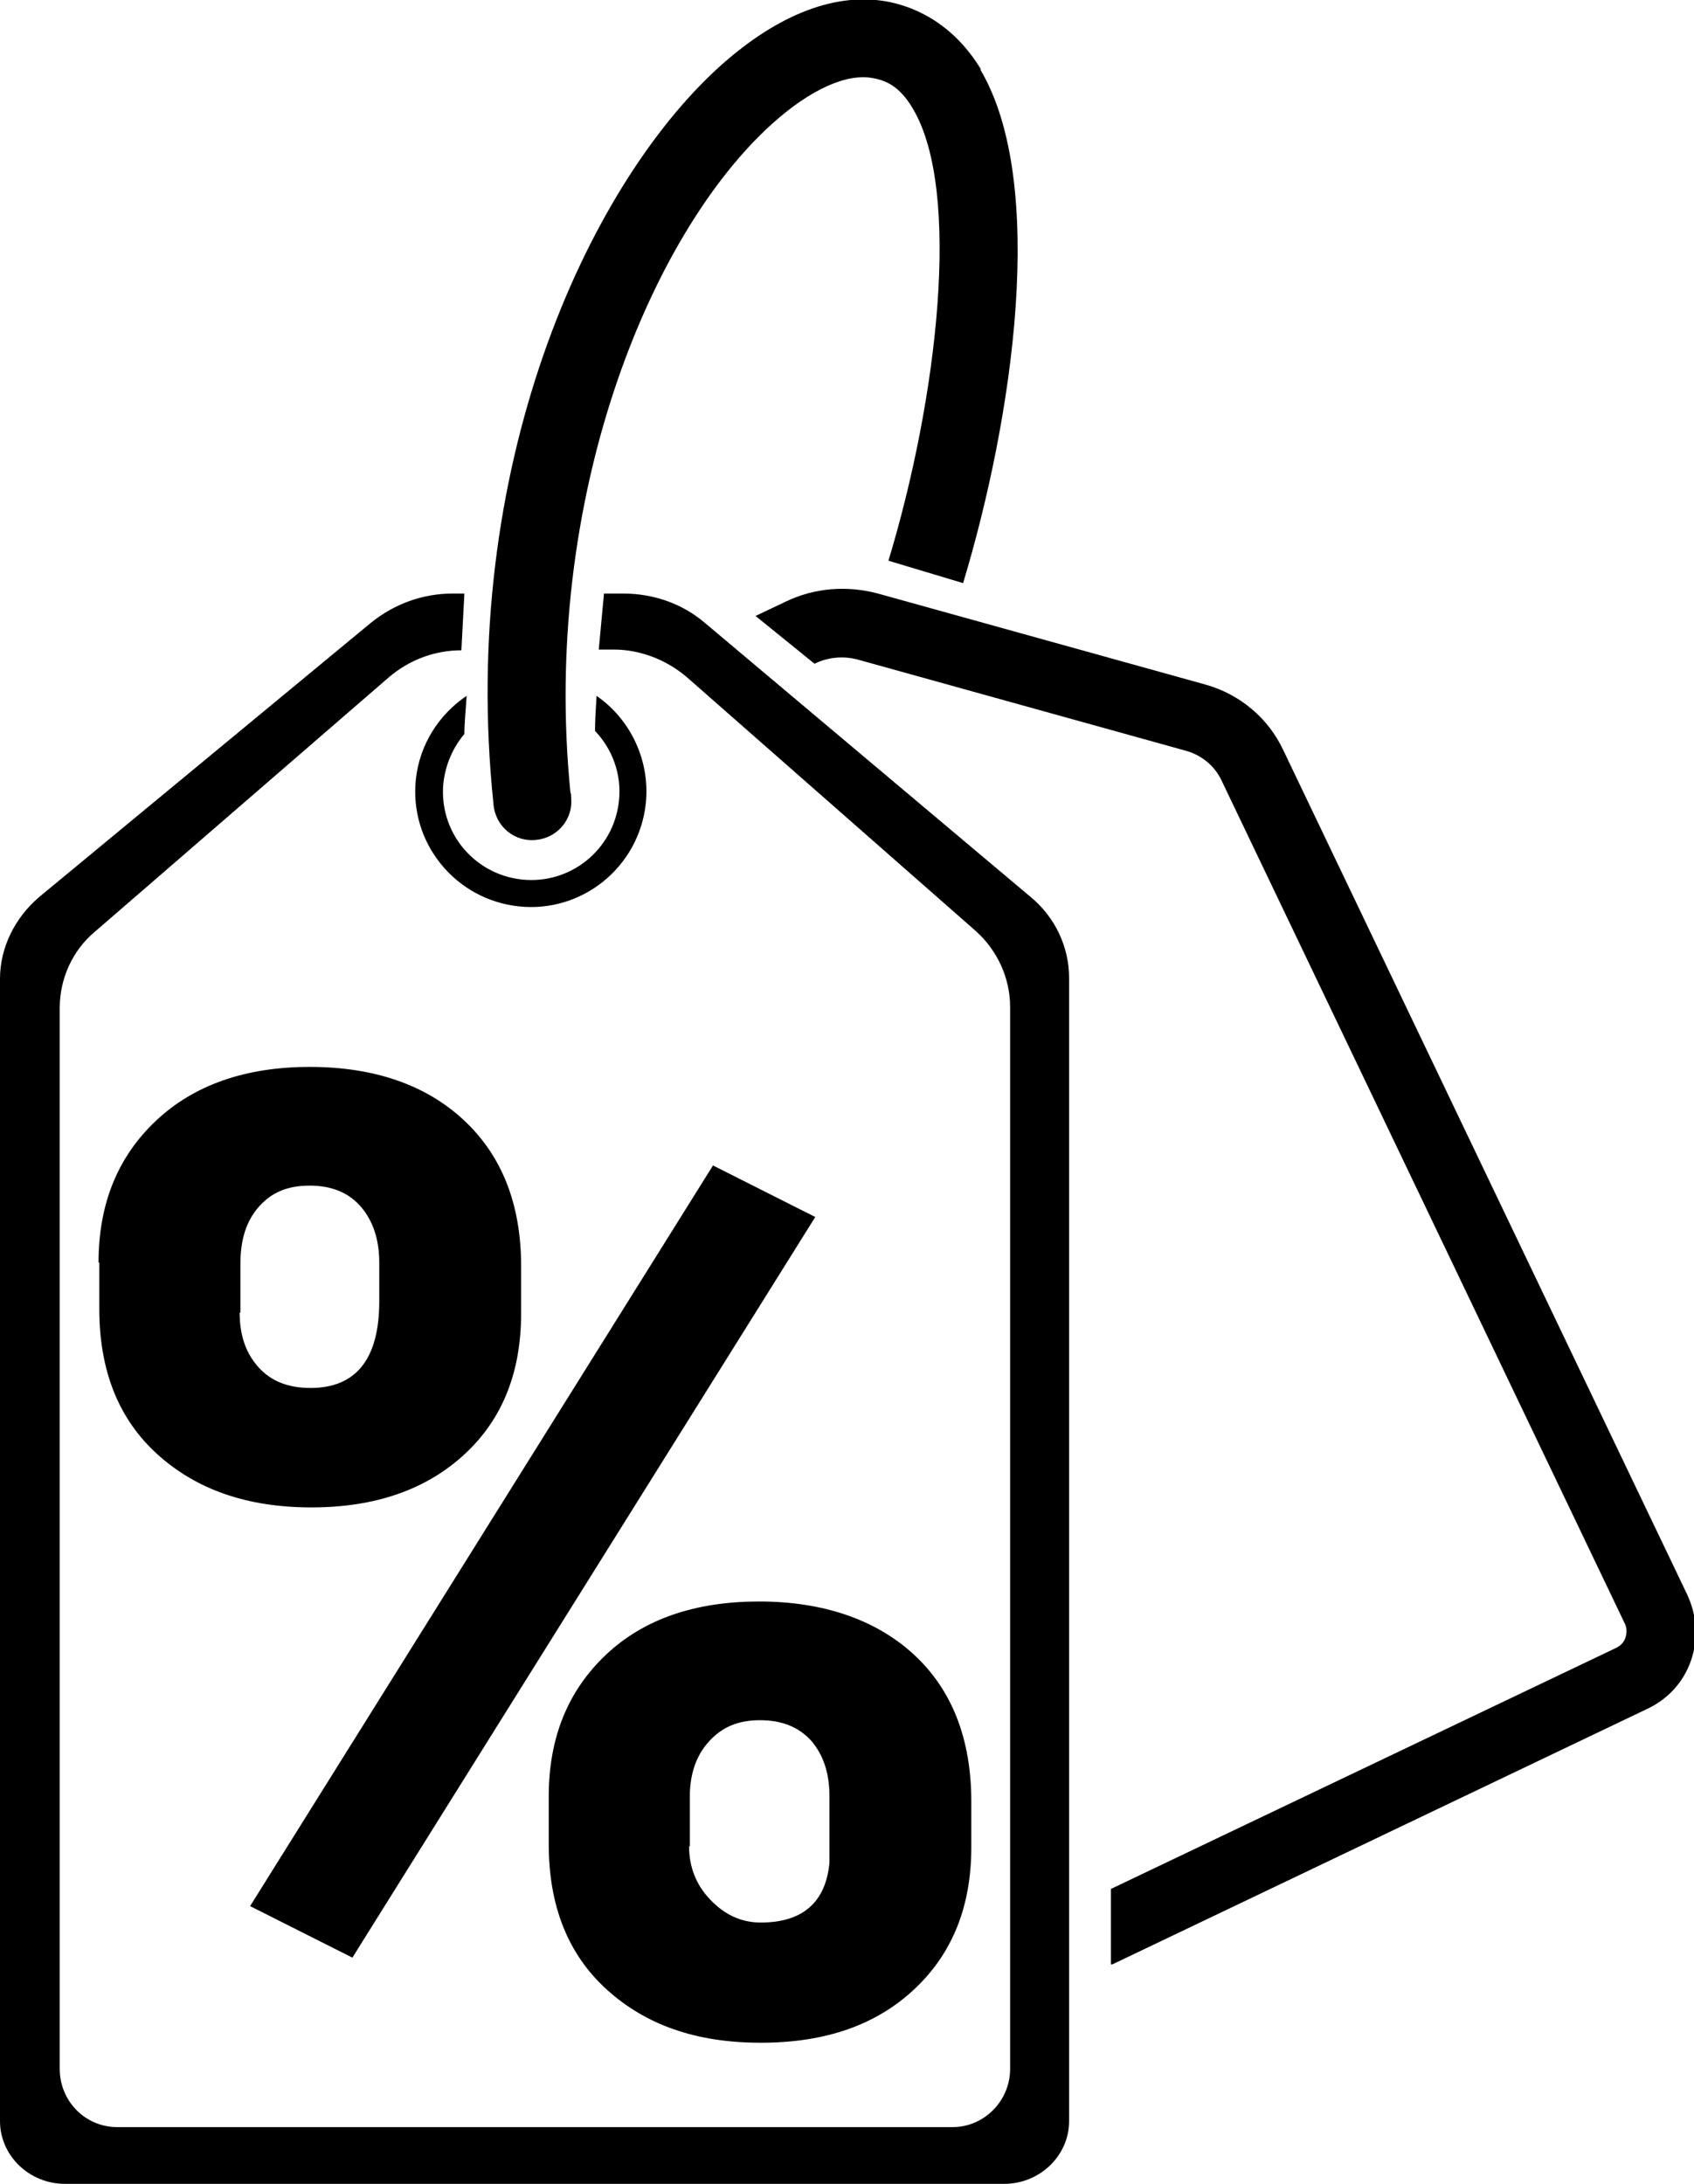
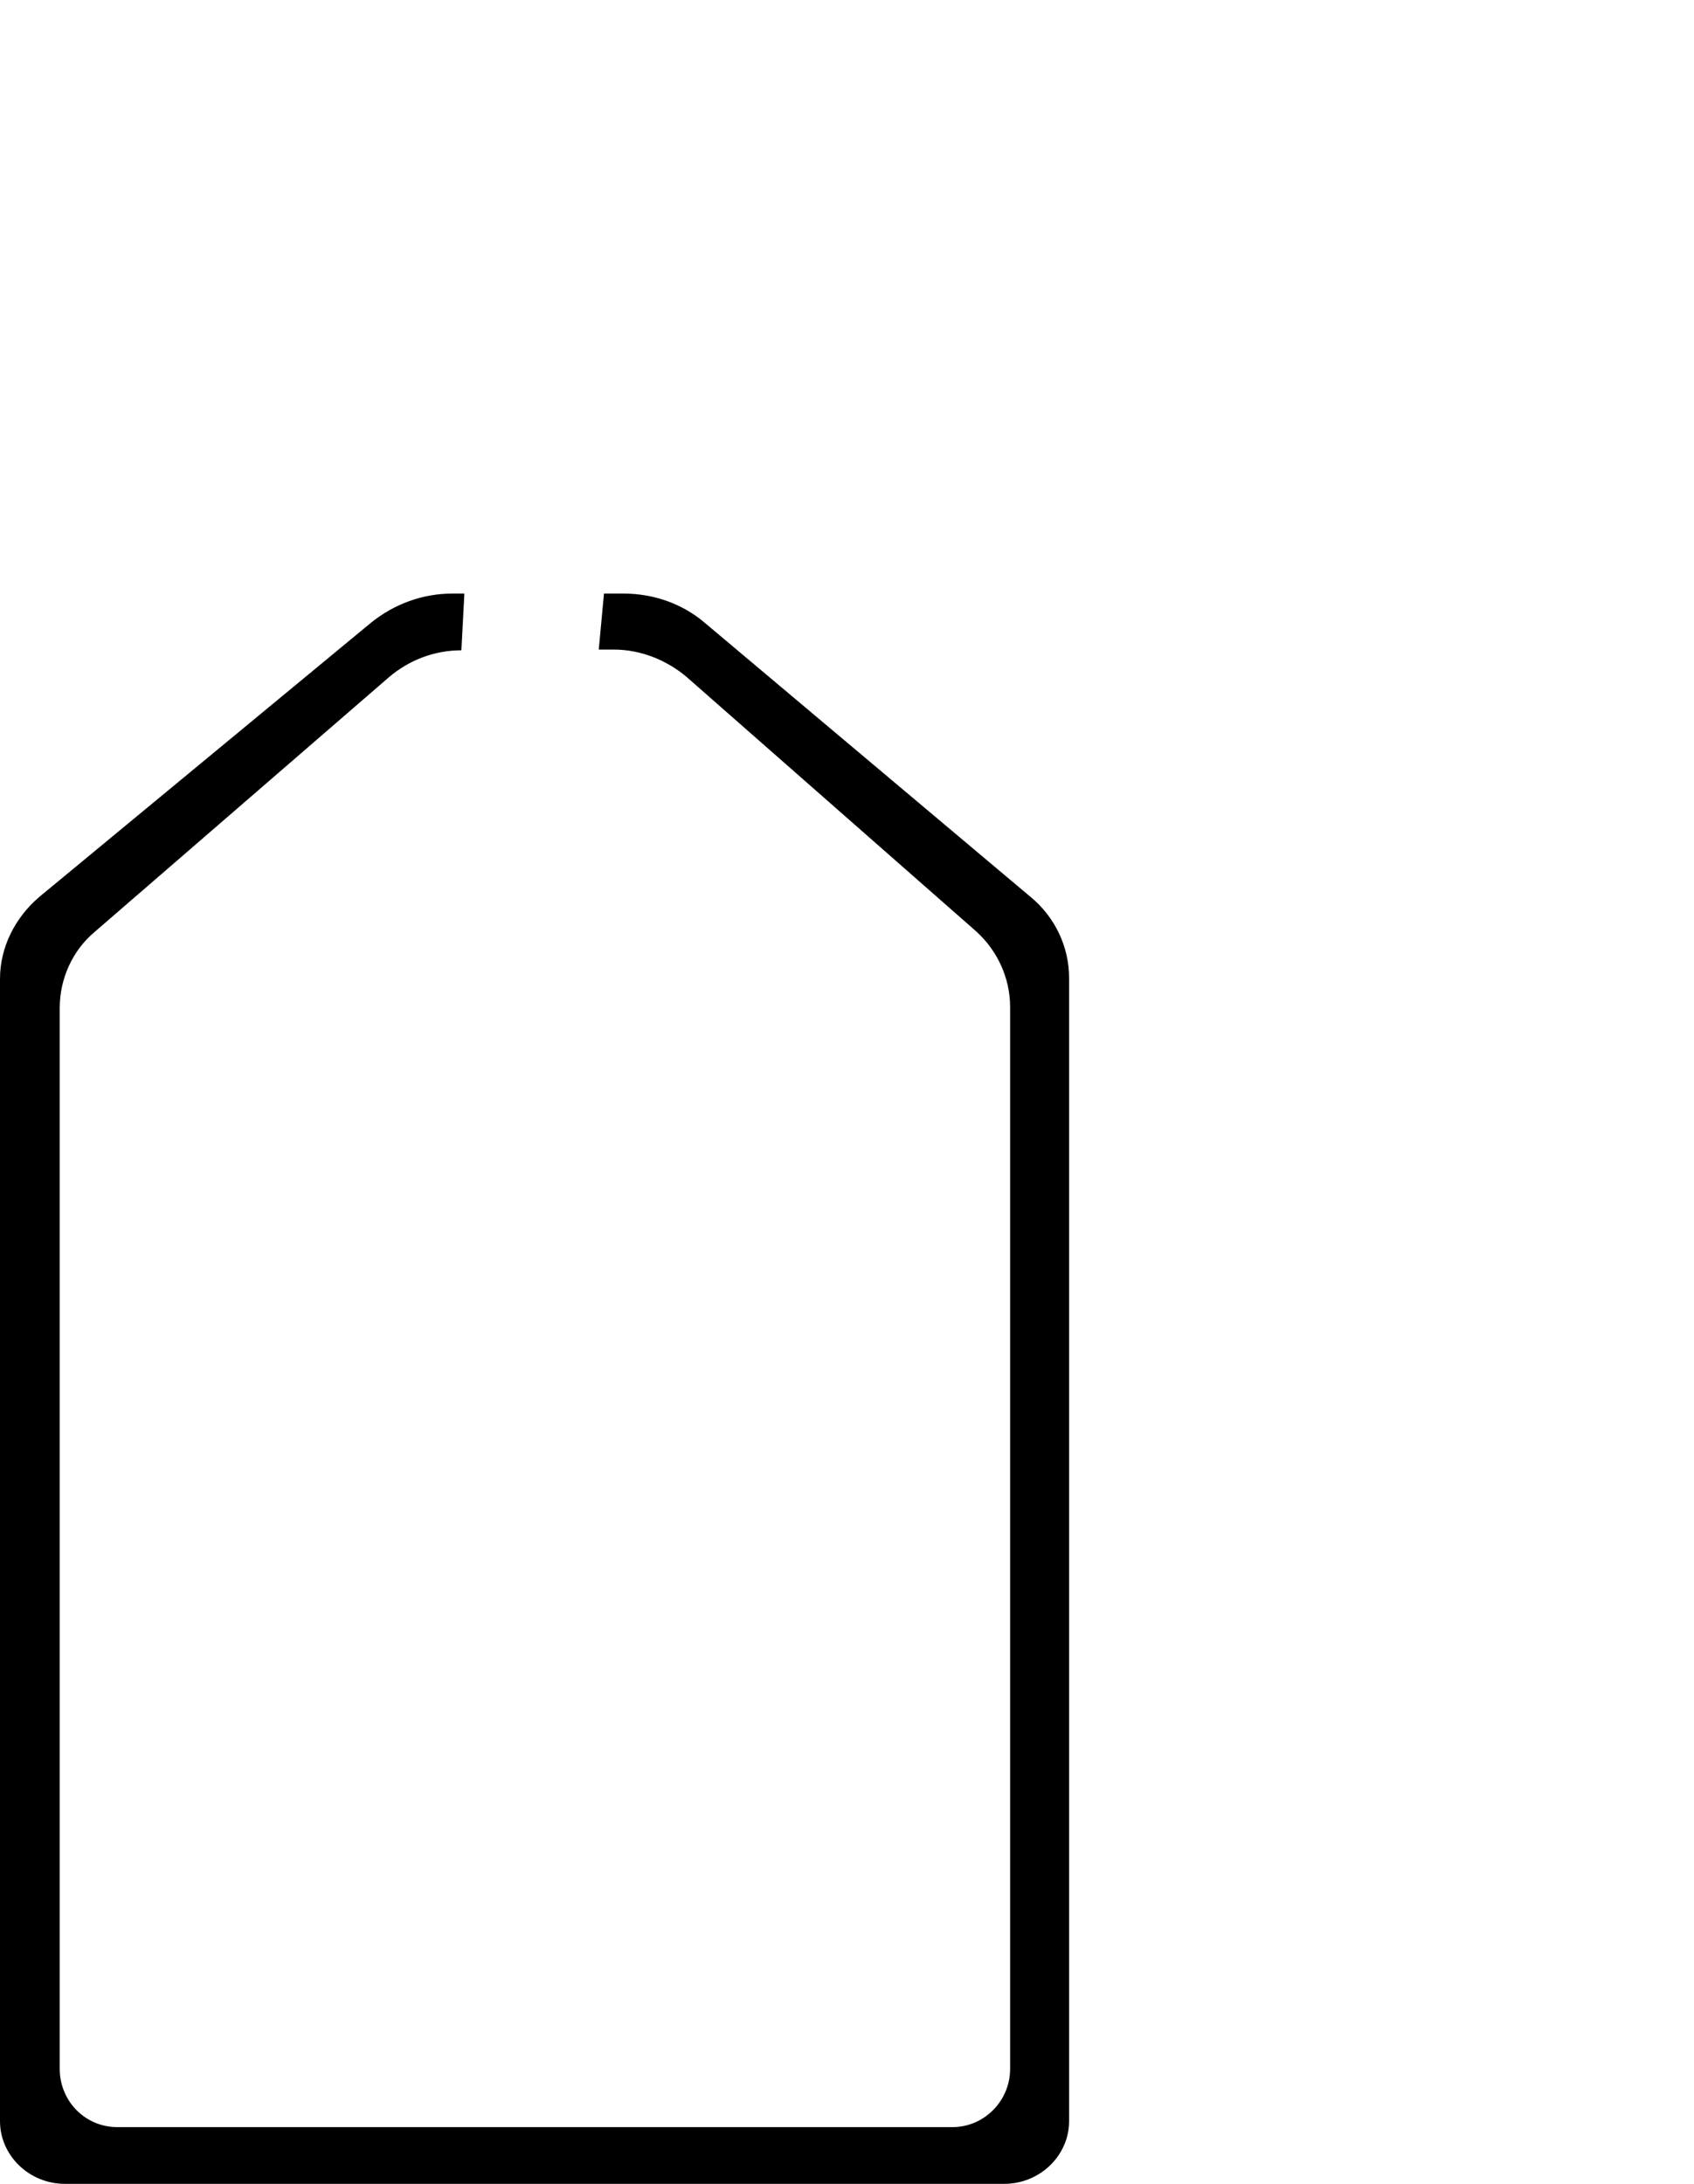
<svg xmlns="http://www.w3.org/2000/svg" id="Calque_2" data-name="Calque 2" viewBox="0 0 22.69 29.25">
  <defs>
    <style>
      .cls-1 {
        stroke-width: 0px;
      }
    </style>
  </defs>
  <g id="Pastille">
    <g id="rabais">
-       <path class="cls-1" d="m14.88,26.31v-1.01s6.77-3.23,6.77-3.23c.08-.04.11-.1.12-.13.01-.03.03-.1,0-.18l-5.41-11.31c-.09-.19-.26-.33-.46-.39l-4.39-1.22c-.2-.06-.42-.04-.6.05l-.79-.64.4-.19c.39-.19.83-.22,1.24-.11l4.39,1.22c.46.13.84.45,1.04.88l5.41,11.31c.13.28.15.59.05.88-.1.29-.31.52-.59.65l-7.16,3.42Z" />
-       <path class="cls-1" d="m7.99,9.33c-.01.16-.02.32-.02.46.23.24.36.58.32.94-.07.65-.65,1.12-1.3,1.05s-1.12-.65-1.05-1.3c.03-.25.13-.47.28-.65,0-.15.02-.33.03-.51-.37.25-.63.65-.68,1.12-.09.85.53,1.61,1.38,1.7s1.61-.53,1.7-1.38c.06-.58-.21-1.13-.66-1.44Z" />
-       <path class="cls-1" d="m1.32,16.91c0-.79.26-1.42.77-1.9.51-.48,1.2-.72,2.06-.72s1.56.24,2.07.72.76,1.13.76,1.95v.63c0,.79-.25,1.42-.76,1.89s-1.19.71-2.05.71-1.54-.24-2.06-.71c-.52-.47-.78-1.12-.78-1.95v-.62Zm1.89.67c0,.3.08.54.25.73.17.19.4.28.7.28.61,0,.92-.39.92-1.16v-.52c0-.3-.08-.55-.24-.74-.16-.19-.39-.29-.69-.29s-.51.09-.68.28-.25.44-.25.77v.65Zm1.51,8.64l-1.37-.69,6.2-9.92,1.37.69-6.2,9.92Zm2.63-2.16c0-.79.26-1.42.77-1.9.51-.48,1.2-.71,2.05-.71s1.56.24,2.07.71.77,1.13.77,1.97v.61c0,.79-.25,1.42-.76,1.9-.51.48-1.19.72-2.06.72s-1.54-.24-2.06-.71-.78-1.12-.78-1.95v-.63Zm1.88.67c0,.27.09.51.28.71s.41.31.68.31c.56,0,.87-.27.92-.8v-.89c0-.31-.08-.55-.24-.74-.17-.19-.4-.28-.69-.28s-.5.09-.67.27c-.17.18-.26.41-.27.71v.71Z" />
-       <path class="cls-1" d="m13.14.93c-.29-.48-.71-.79-1.21-.9-.71-.15-1.5.15-2.29.86-1.79,1.62-3.5,5.4-3.03,9.88h0s0,0,0,.01c.03.29.28.5.57.47.29-.03.5-.28.47-.57,0-.02,0-.05-.01-.07-.39-3.92,1.06-7.47,2.7-8.95.51-.46,1.01-.69,1.37-.61.22.04.38.17.52.41.65,1.1.33,3.87-.33,6.05l1,.3c.67-2.22,1.13-5.36.23-6.88Z" />
      <path class="cls-1" d="m13.8,12.01l-4.35-3.66c-.3-.26-.69-.4-1.1-.4h-.26l-.07.75h.2c.36,0,.71.14.98.37l3.87,3.4c.29.26.46.63.46,1.02v14.22c0,.43-.35.78-.77.78H1.57c-.43,0-.77-.35-.77-.78v-14.21c0-.39.17-.77.47-1.02l3.94-3.41c.27-.23.61-.36.97-.36l.04-.76h-.16c-.4,0-.78.14-1.09.39L.53,12.01c-.33.28-.53.68-.53,1.1v15.3c0,.46.39.84.87.84h12.58c.48,0,.87-.38.87-.84v-15.31c0-.42-.19-.82-.52-1.09Z" />
    </g>
  </g>
</svg>